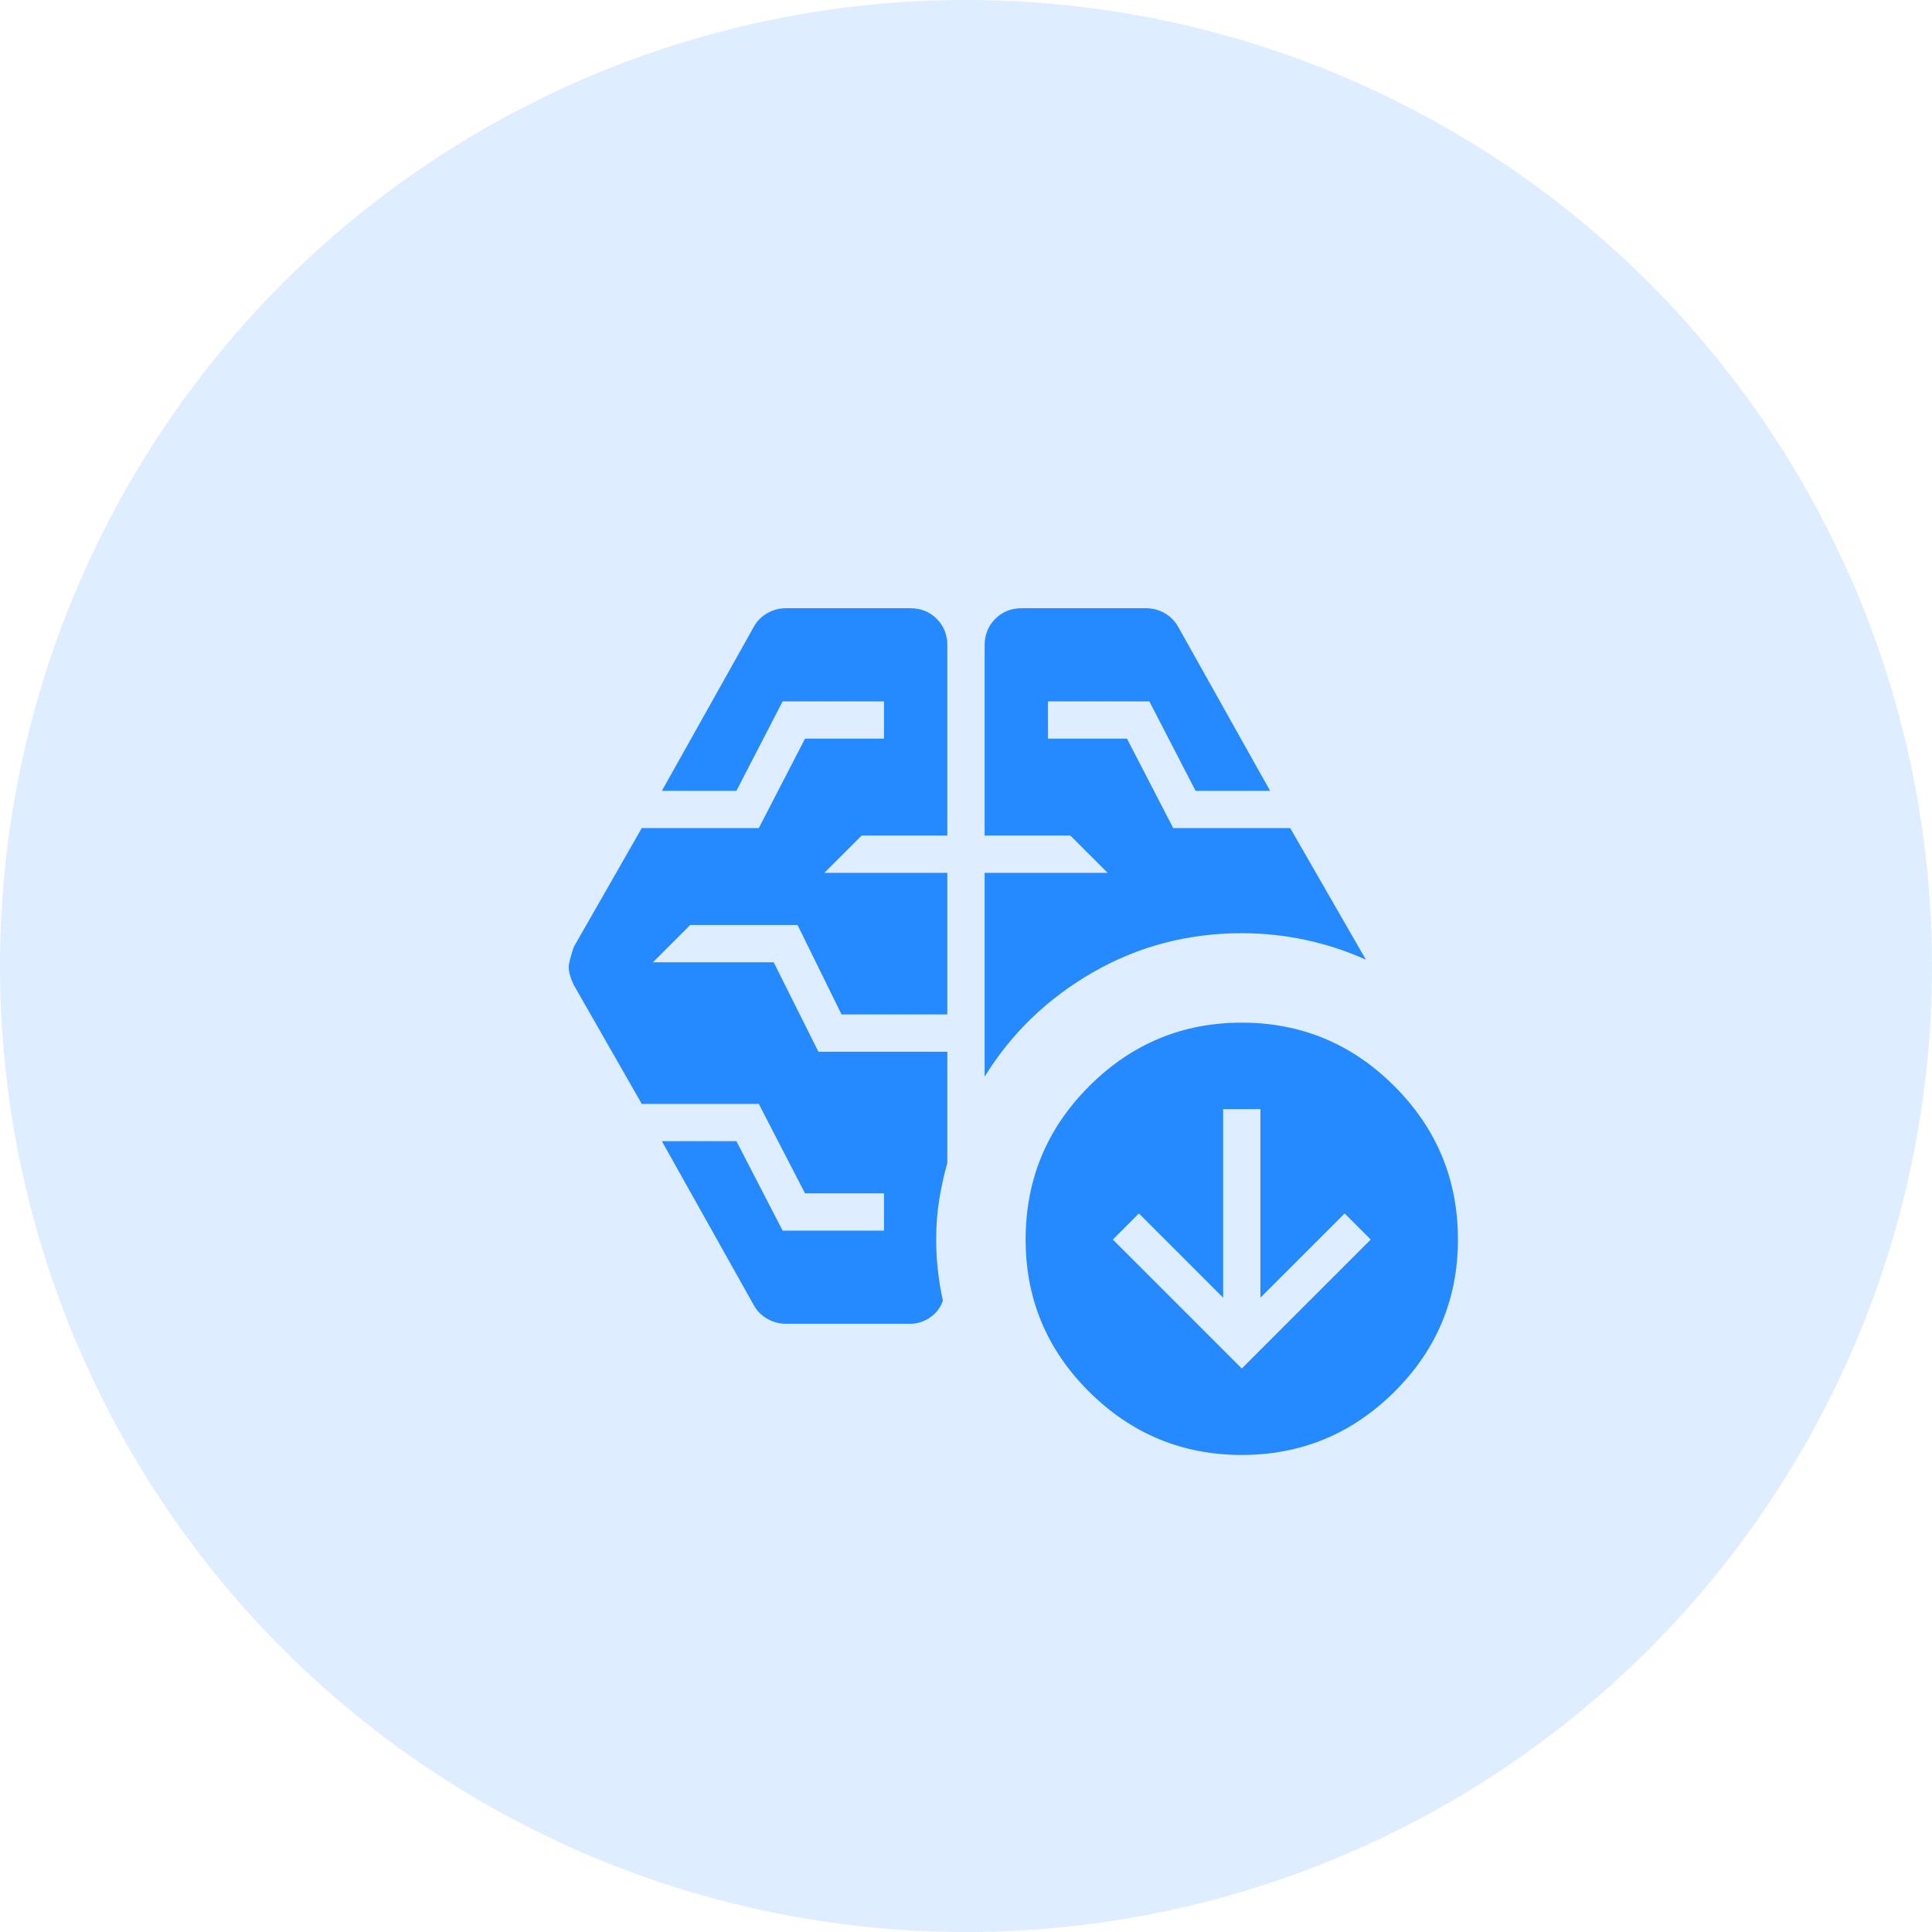
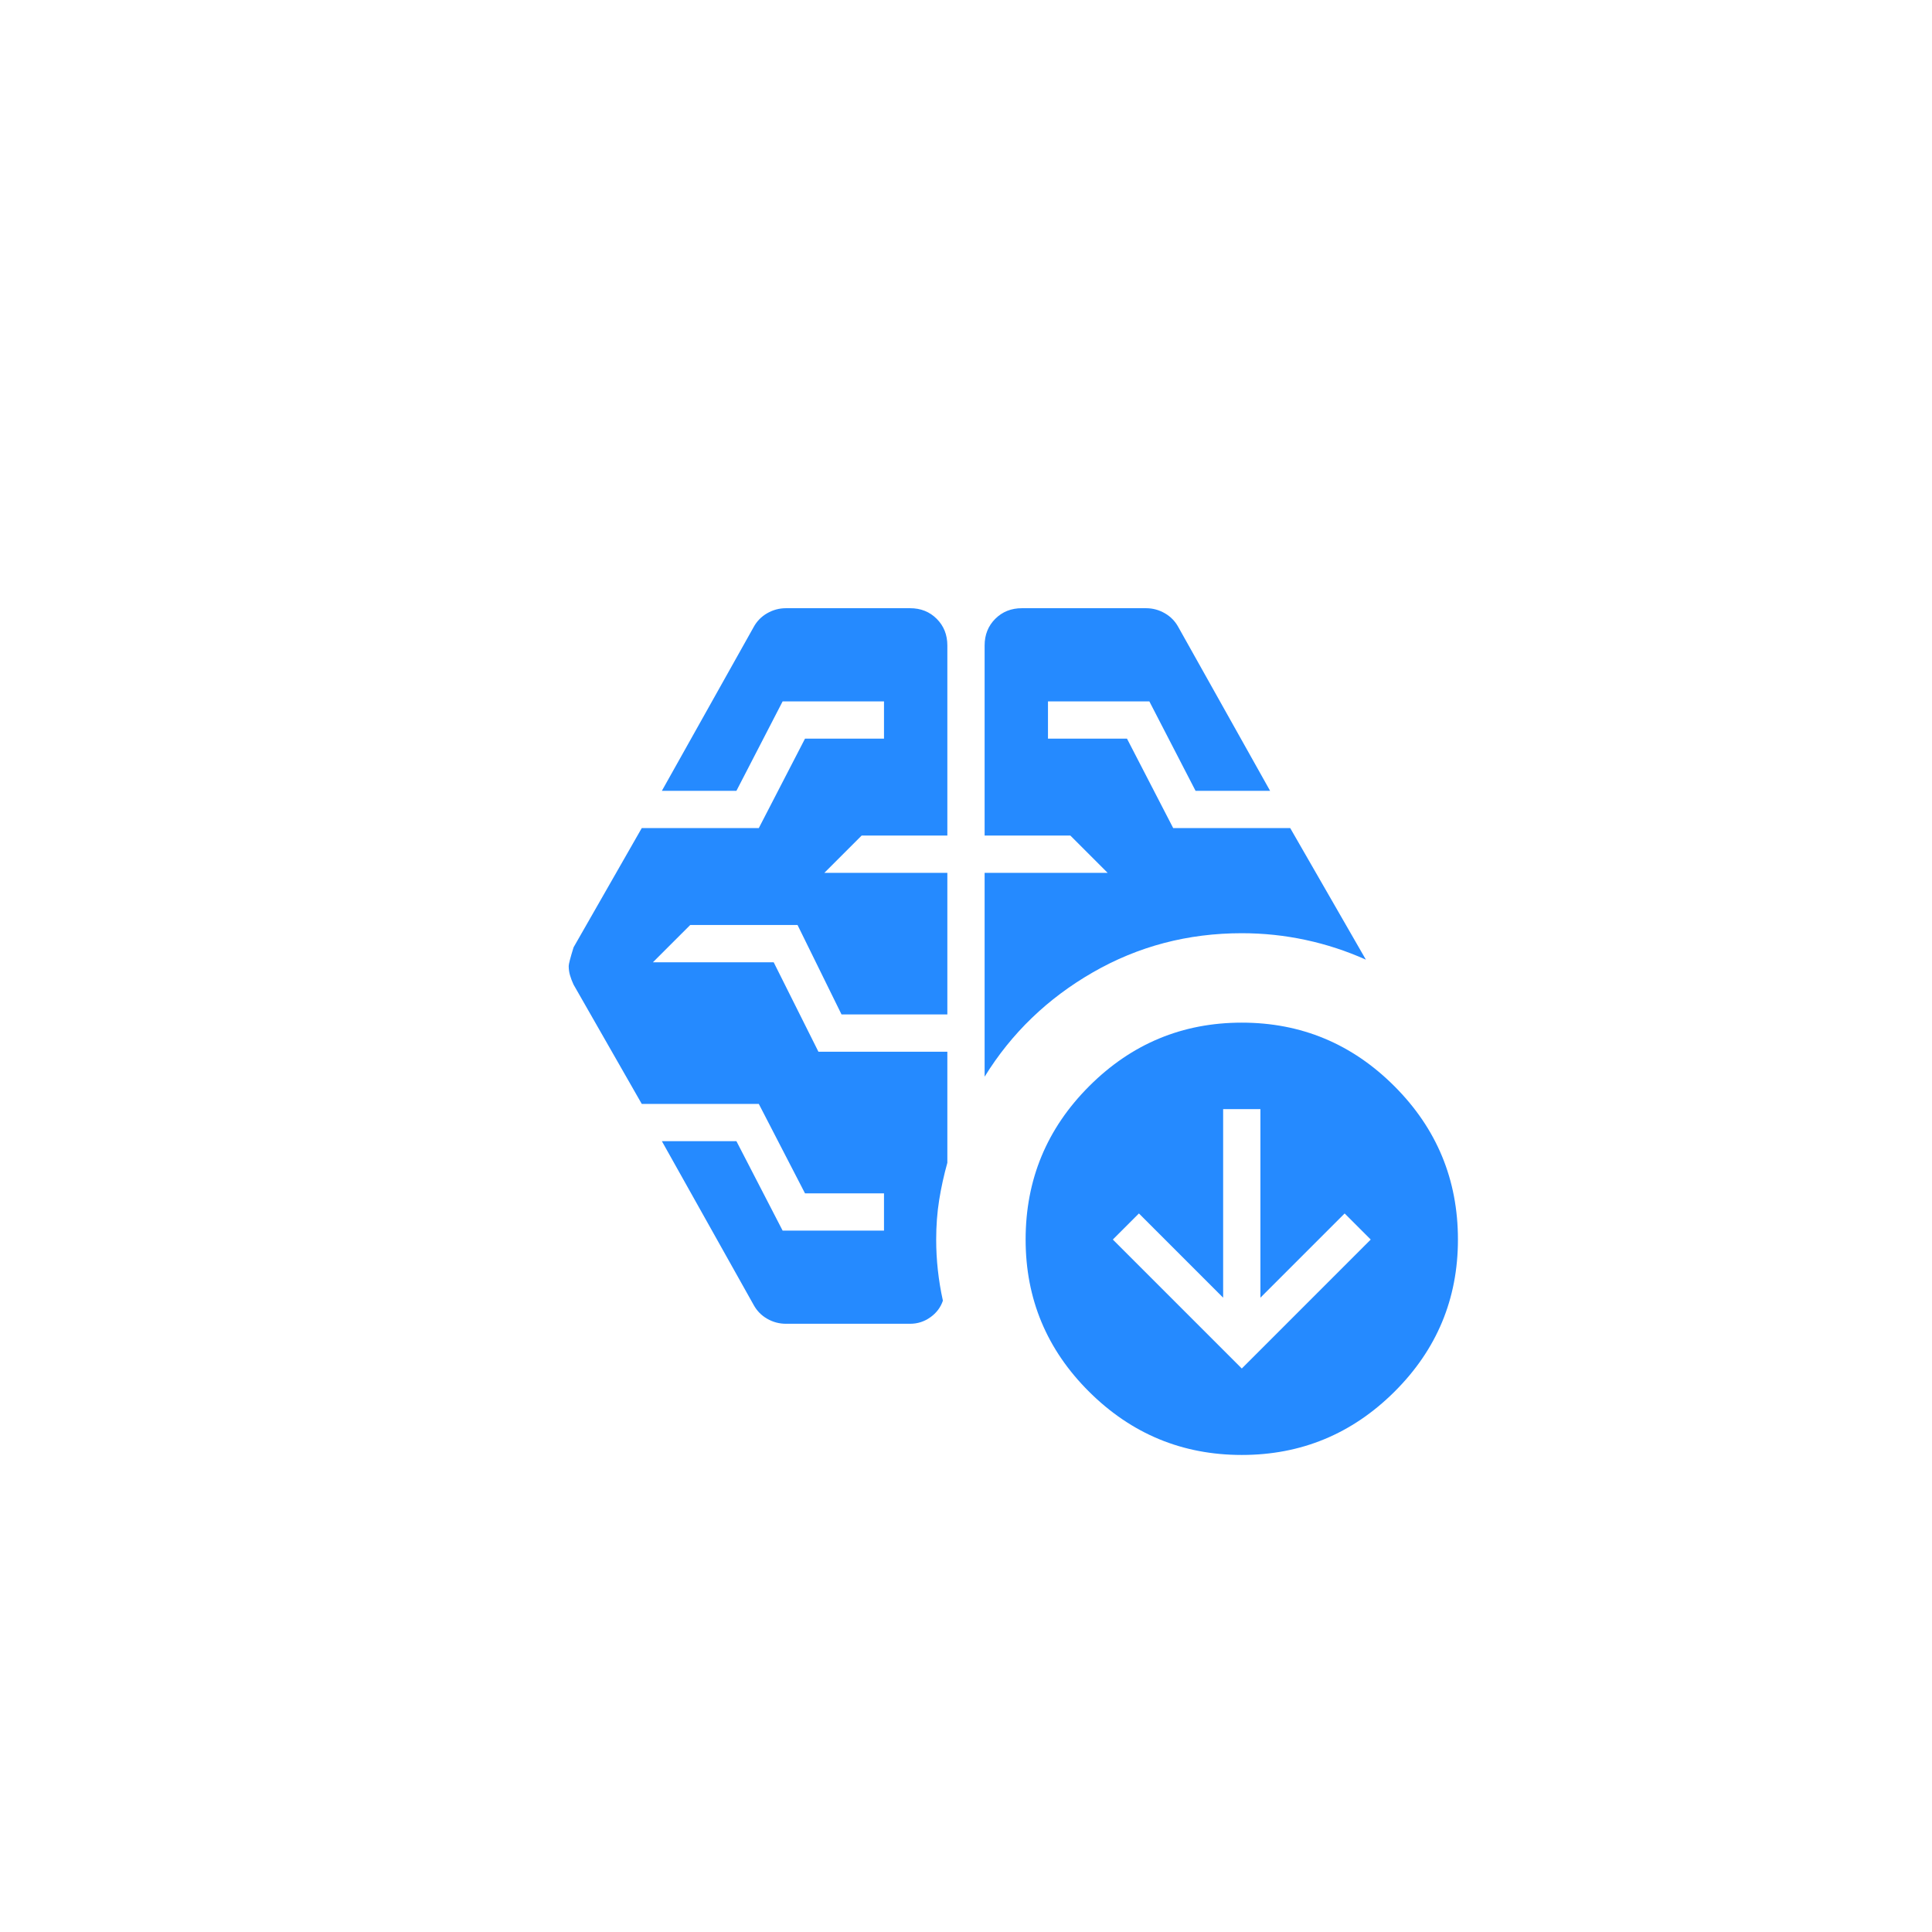
<svg xmlns="http://www.w3.org/2000/svg" width="72" height="72" viewBox="0 0 72 72" fill="none">
-   <circle cx="36" cy="36" r="36" fill="#258AFF" fill-opacity="0.15" />
  <path d="M36.694 40.125V32.528H41.278L39.889 31.139H36.694V24.055C36.694 23.657 36.826 23.326 37.09 23.062C37.354 22.798 37.685 22.666 38.083 22.666H42.708C42.958 22.666 43.192 22.729 43.409 22.854C43.627 22.979 43.796 23.153 43.916 23.375L47.333 29.472H44.555L42.833 26.139H39.055V27.528H42L43.722 30.861H48.083L50.903 35.764C50.18 35.44 49.43 35.194 48.653 35.028C47.875 34.861 47.083 34.778 46.278 34.778C44.268 34.778 42.419 35.264 40.729 36.236C39.039 37.208 37.694 38.505 36.694 40.125ZM33.916 49.333H29.291C29.041 49.333 28.808 49.271 28.59 49.146C28.372 49.021 28.203 48.847 28.083 48.625L24.666 42.528H27.444L29.166 45.861H32.944V44.472H30L28.278 41.139H23.916L21.375 36.694C21.319 36.574 21.275 36.458 21.243 36.347C21.21 36.236 21.194 36.12 21.194 36C21.194 35.926 21.255 35.694 21.375 35.305L23.916 30.861H28.278L30 27.528H32.944V26.139H29.166L27.444 29.472H24.666L28.083 23.375C28.203 23.153 28.372 22.979 28.59 22.854C28.808 22.729 29.041 22.666 29.291 22.666H33.916C34.315 22.666 34.645 22.798 34.909 23.062C35.173 23.326 35.305 23.657 35.305 24.055V31.139H32.111L30.722 32.528H35.305V37.805H31.361L29.722 34.472H25.722L24.333 35.861H28.833L30.5 39.194H35.305V43.333C35.176 43.796 35.074 44.259 35 44.722C34.926 45.185 34.889 45.676 34.889 46.194C34.889 46.574 34.909 46.953 34.951 47.333C34.993 47.713 35.055 48.093 35.139 48.472C35.055 48.722 34.9 48.928 34.673 49.09C34.447 49.252 34.194 49.333 33.916 49.333ZM46.278 51L51.083 46.194L50.111 45.222L46.972 48.361V41.333H45.583V48.361L42.444 45.222L41.472 46.194L46.278 51ZM46.278 54.222C44.065 54.222 42.169 53.437 40.59 51.868C39.011 50.298 38.222 48.407 38.222 46.194C38.222 43.963 39.011 42.058 40.59 40.479C42.169 38.9 44.065 38.111 46.278 38.111C48.49 38.111 50.386 38.9 51.965 40.479C53.544 42.058 54.333 43.963 54.333 46.194C54.333 48.407 53.544 50.298 51.965 51.868C50.386 53.437 48.49 54.222 46.278 54.222Z" fill="#258AFF" />
</svg>